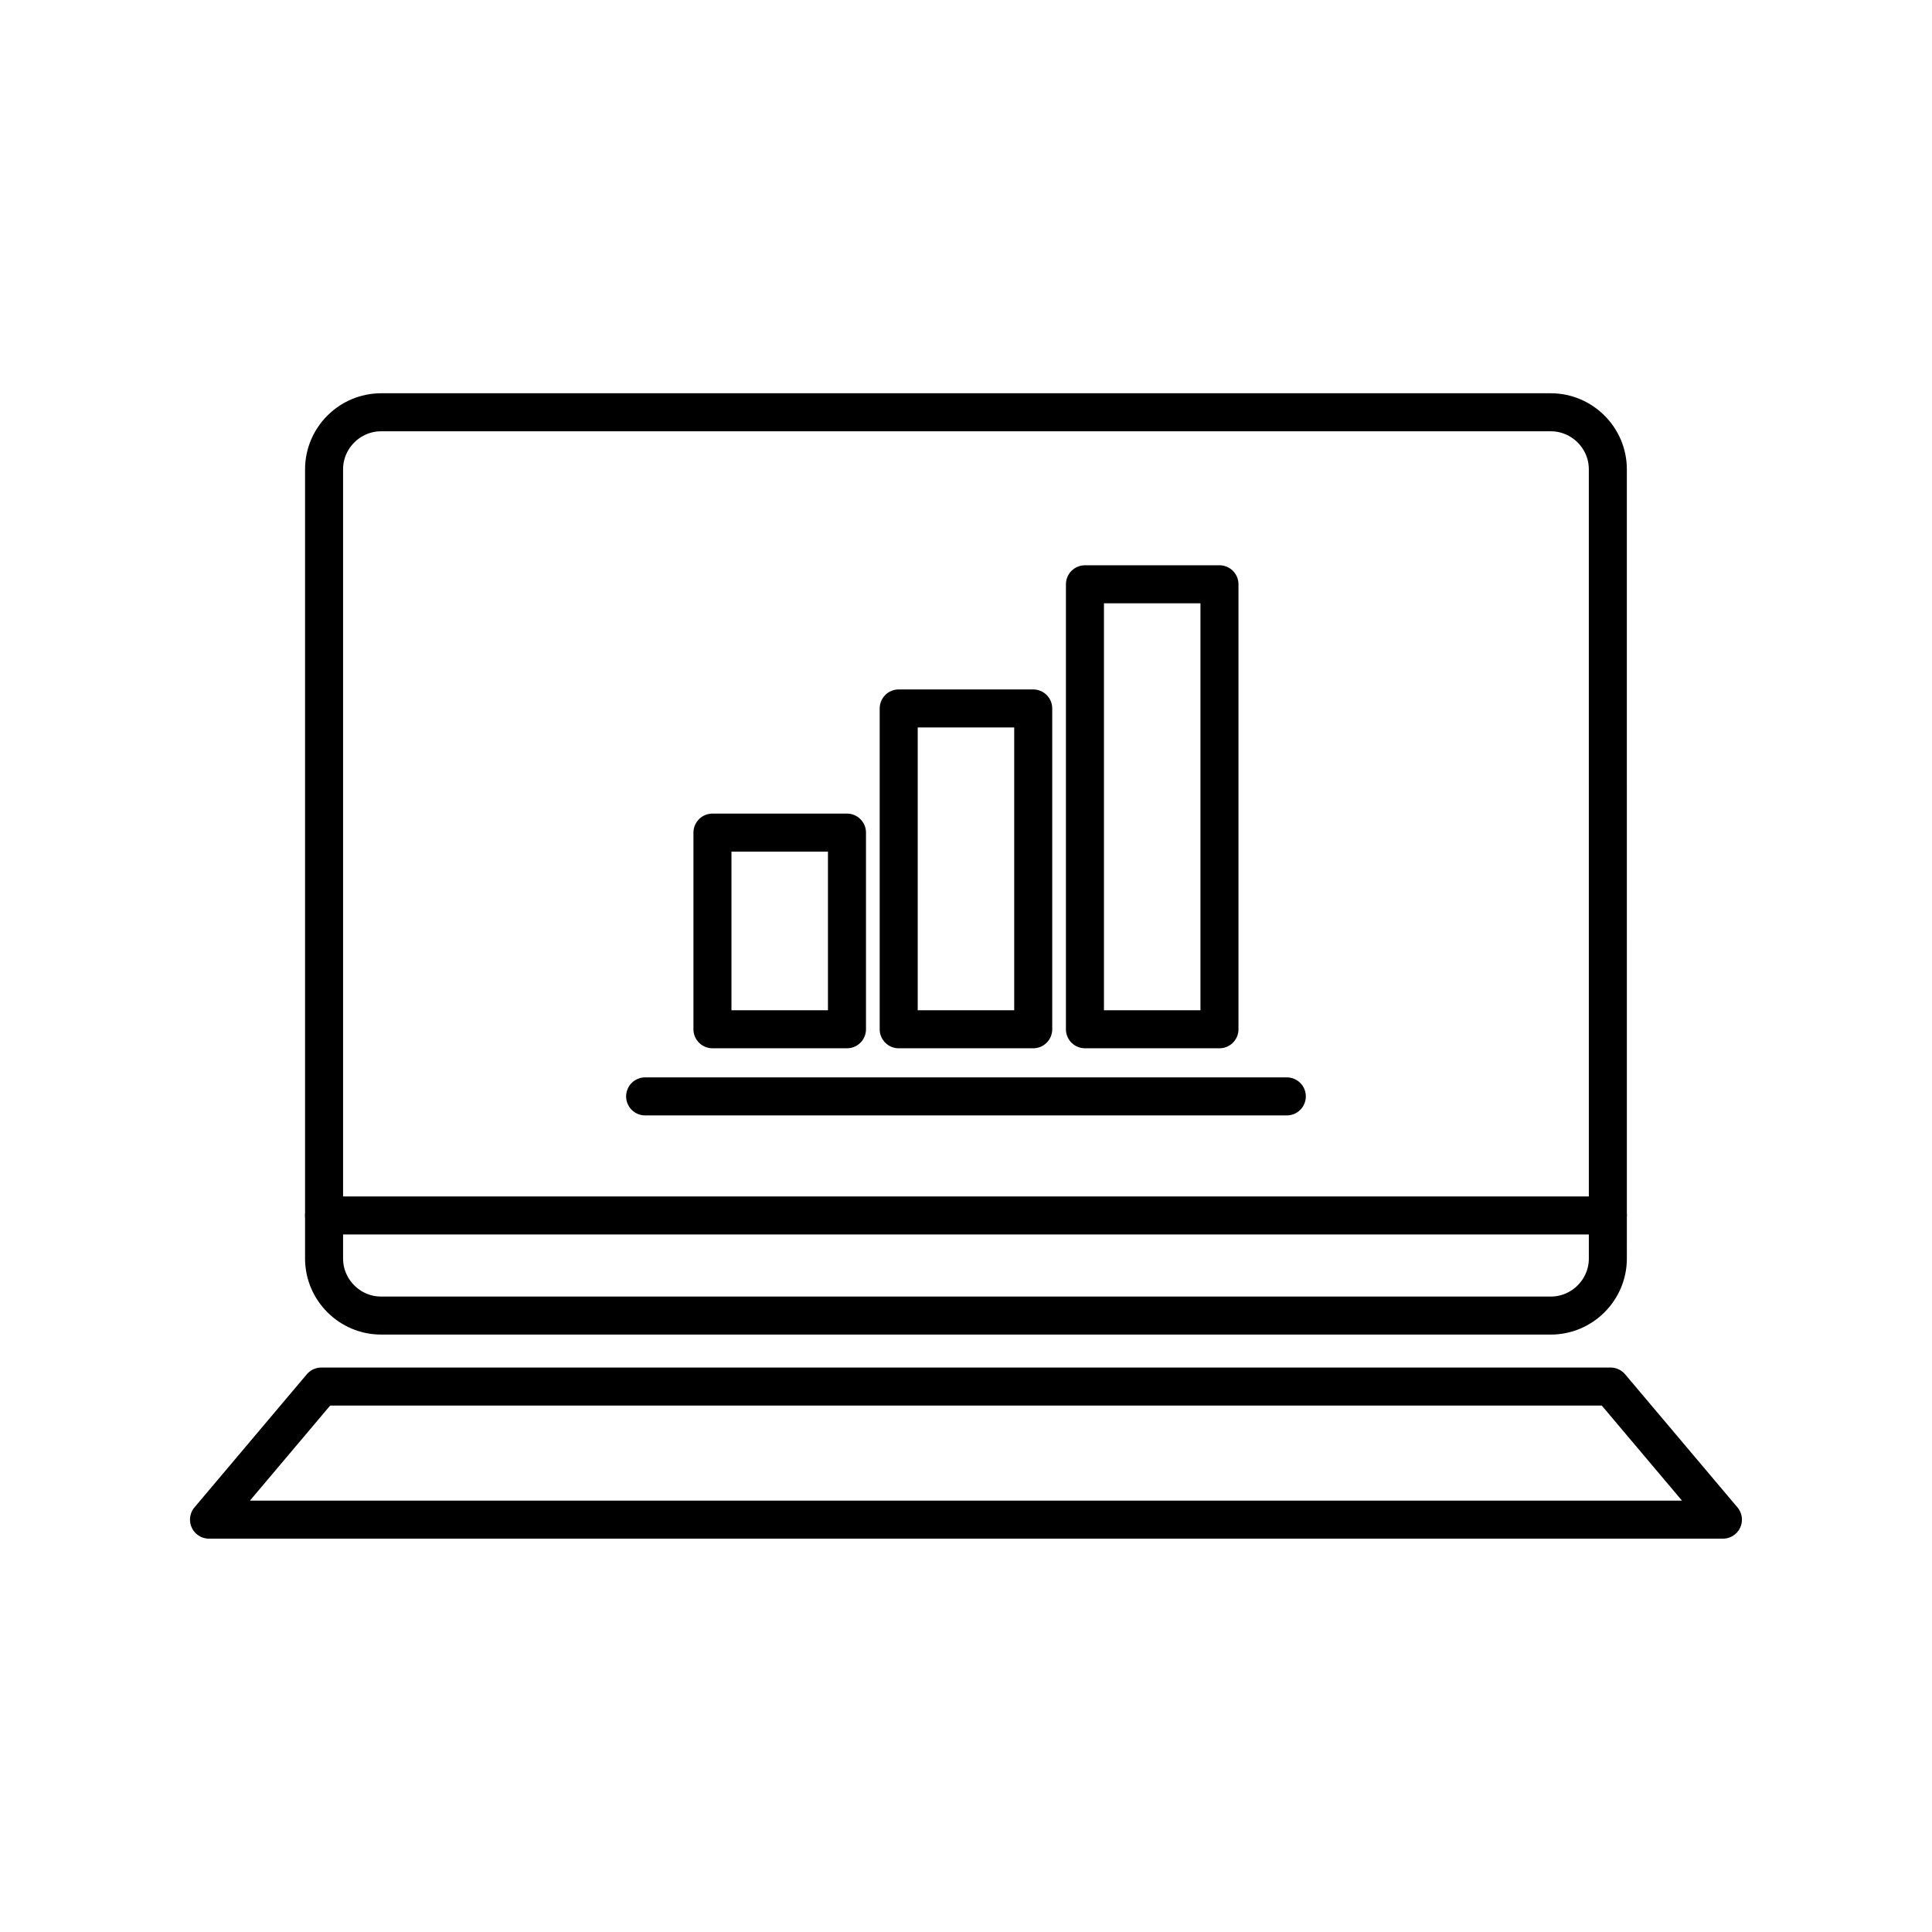
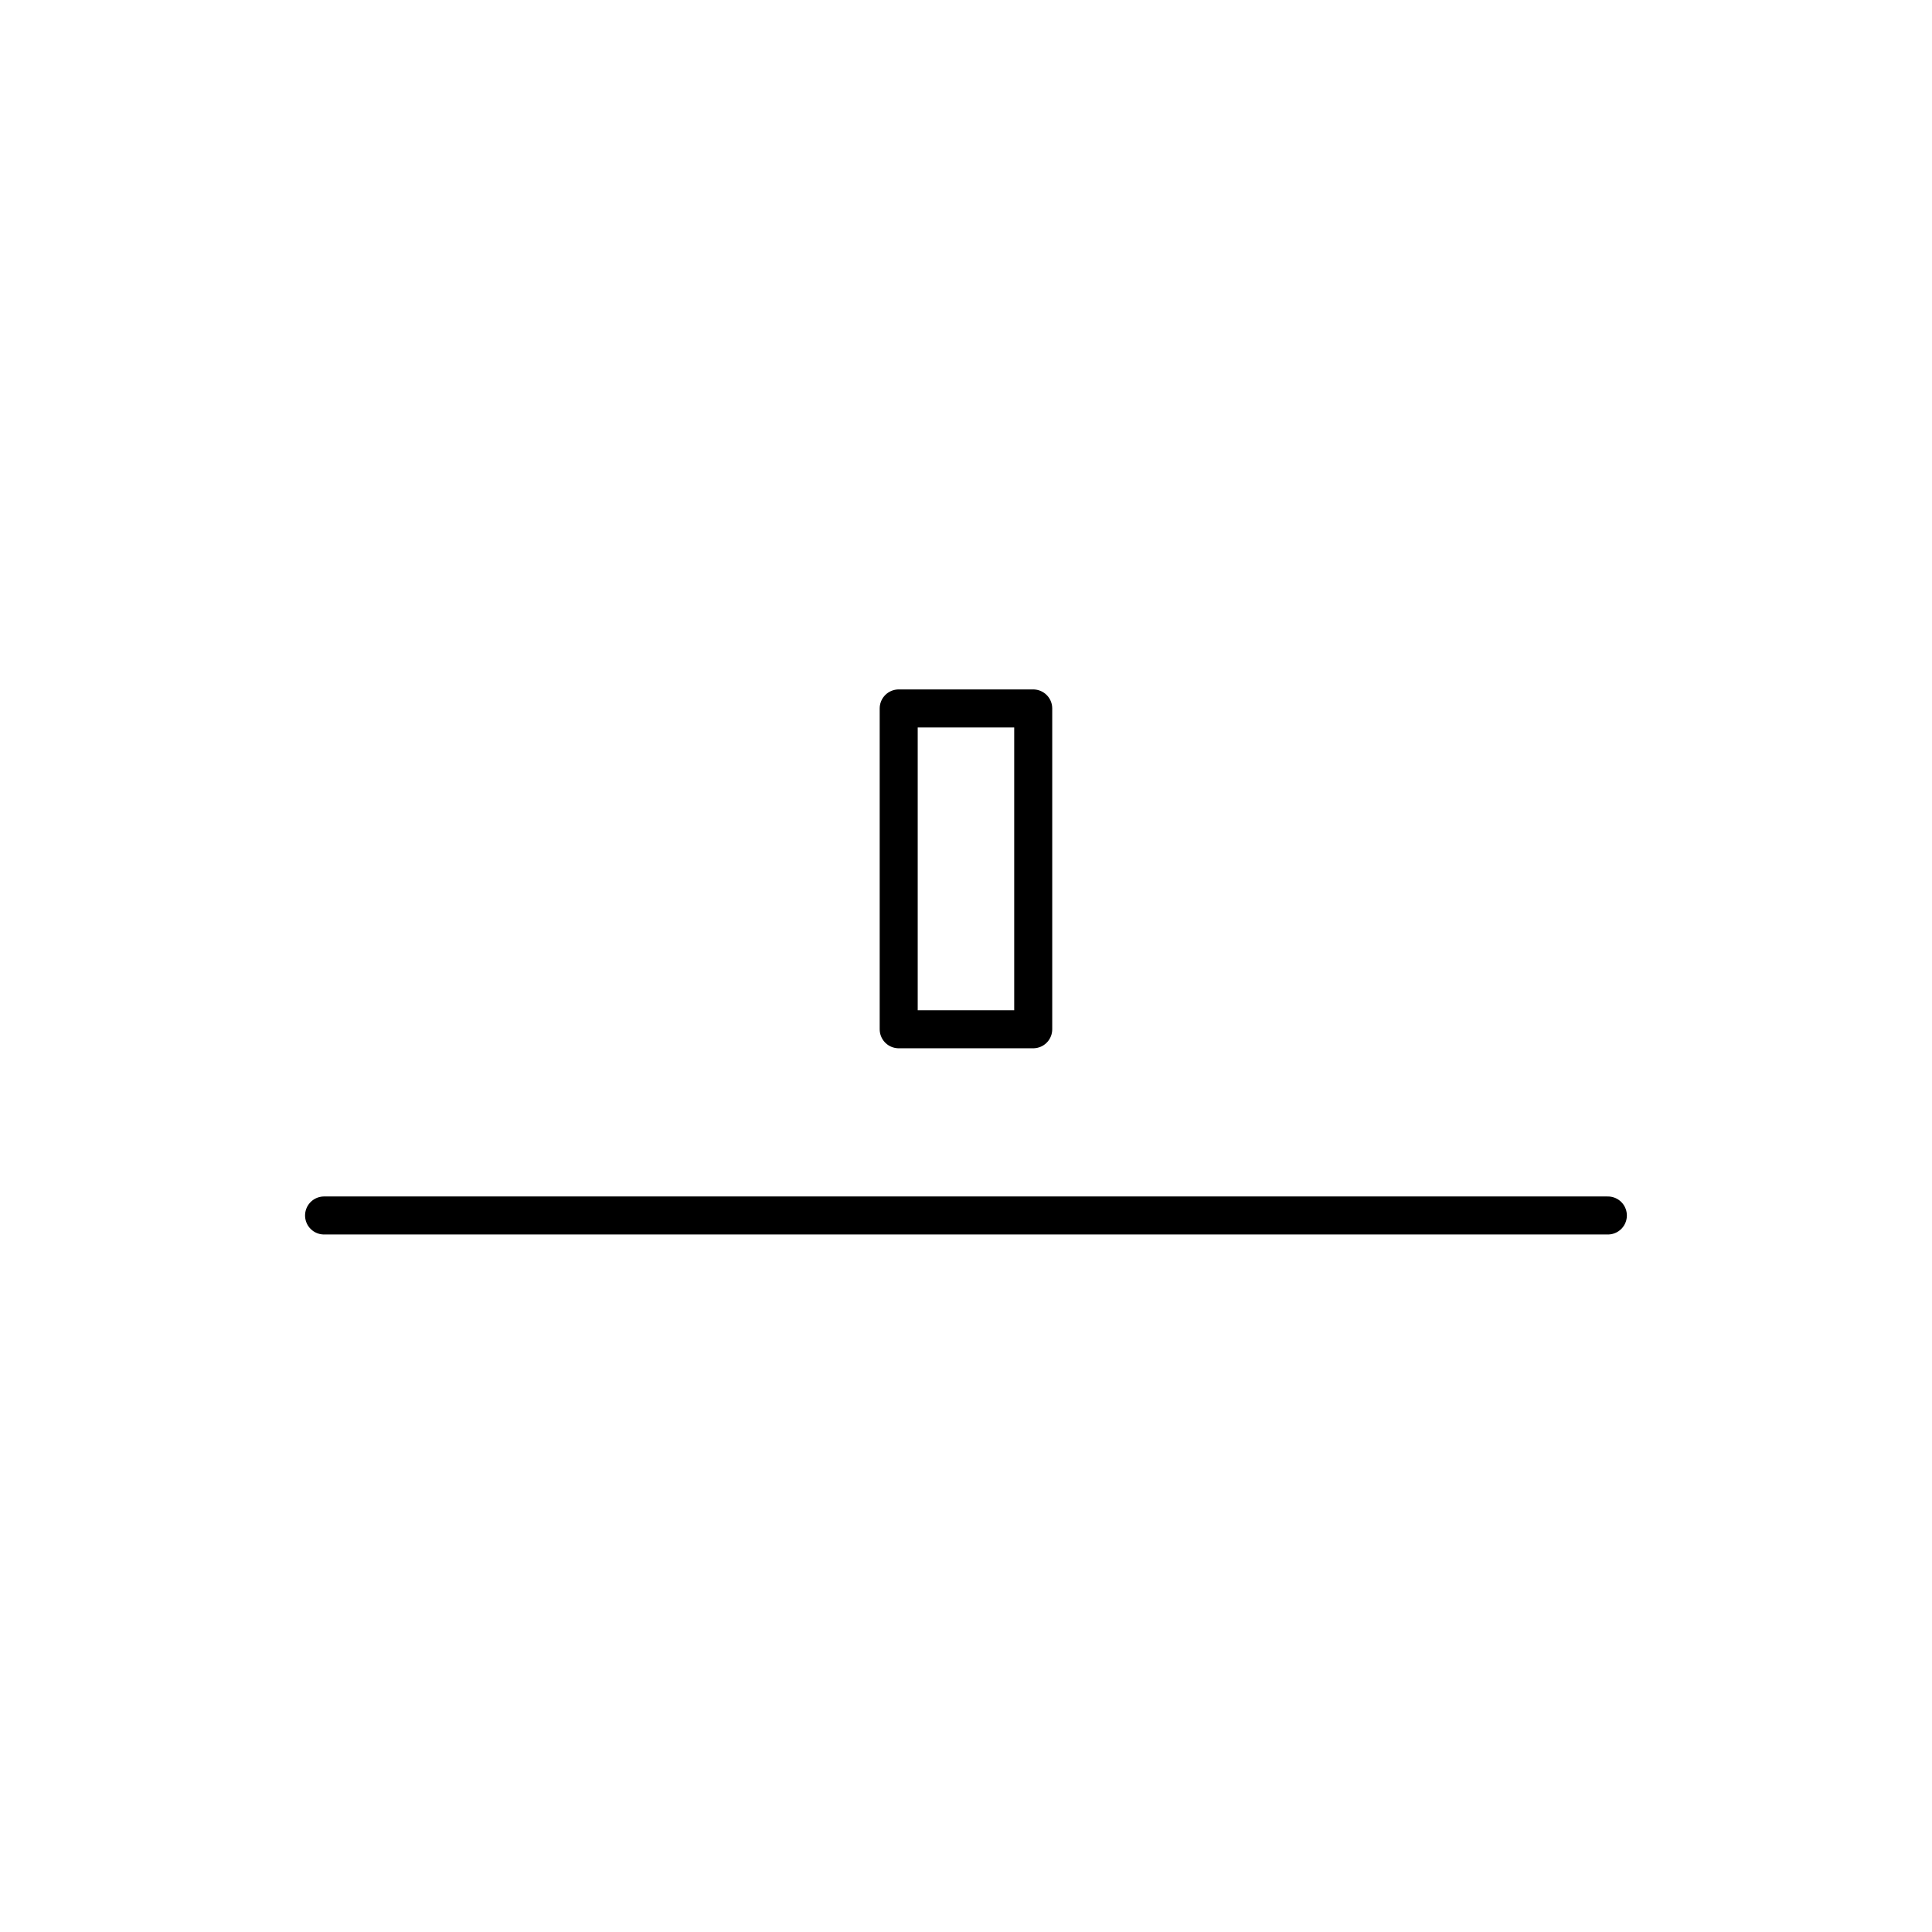
<svg xmlns="http://www.w3.org/2000/svg" width="800px" height="800px" version="1.1" viewBox="144 144 512 512">
  <g fill="none" stroke="#000000" stroke-linecap="round" stroke-linejoin="round" stroke-miterlimit="10" stroke-width="2">
-     <path transform="matrix(5.038 0 0 5.038 148.09 148.09)" d="m83.765 65.39c0 1.65-1.351 3-3 3h-61.53c-1.649 0-3-1.35-3-3v-41.515c0-1.65 1.351-3 3-3h61.529c1.649 0 3 1.35 3 3l7.76e-4 41.515z" />
-     <path transform="matrix(5.038 0 0 5.038 148.09 148.09)" d="m89.818 79.125h-79.636l5.909-7.001h67.818z" />
    <path transform="matrix(5.038 0 0 5.038 148.09 148.09)" d="m16.235 63.125h67.53" />
-     <path transform="matrix(5.038 0 0 5.038 148.09 148.09)" d="m33.123 56.861h33.755" />
-     <path transform="matrix(5.038 0 0 5.038 148.09 148.09)" d="m36.665 42.985h7.076v10.345h-7.076z" />
    <path transform="matrix(5.038 0 0 5.038 148.09 148.09)" d="m46.462 36.454h7.076v16.876h-7.076z" />
-     <path transform="matrix(5.038 0 0 5.038 148.09 148.09)" d="m56.259 29.923h7.076v23.407h-7.076z" />
  </g>
</svg>